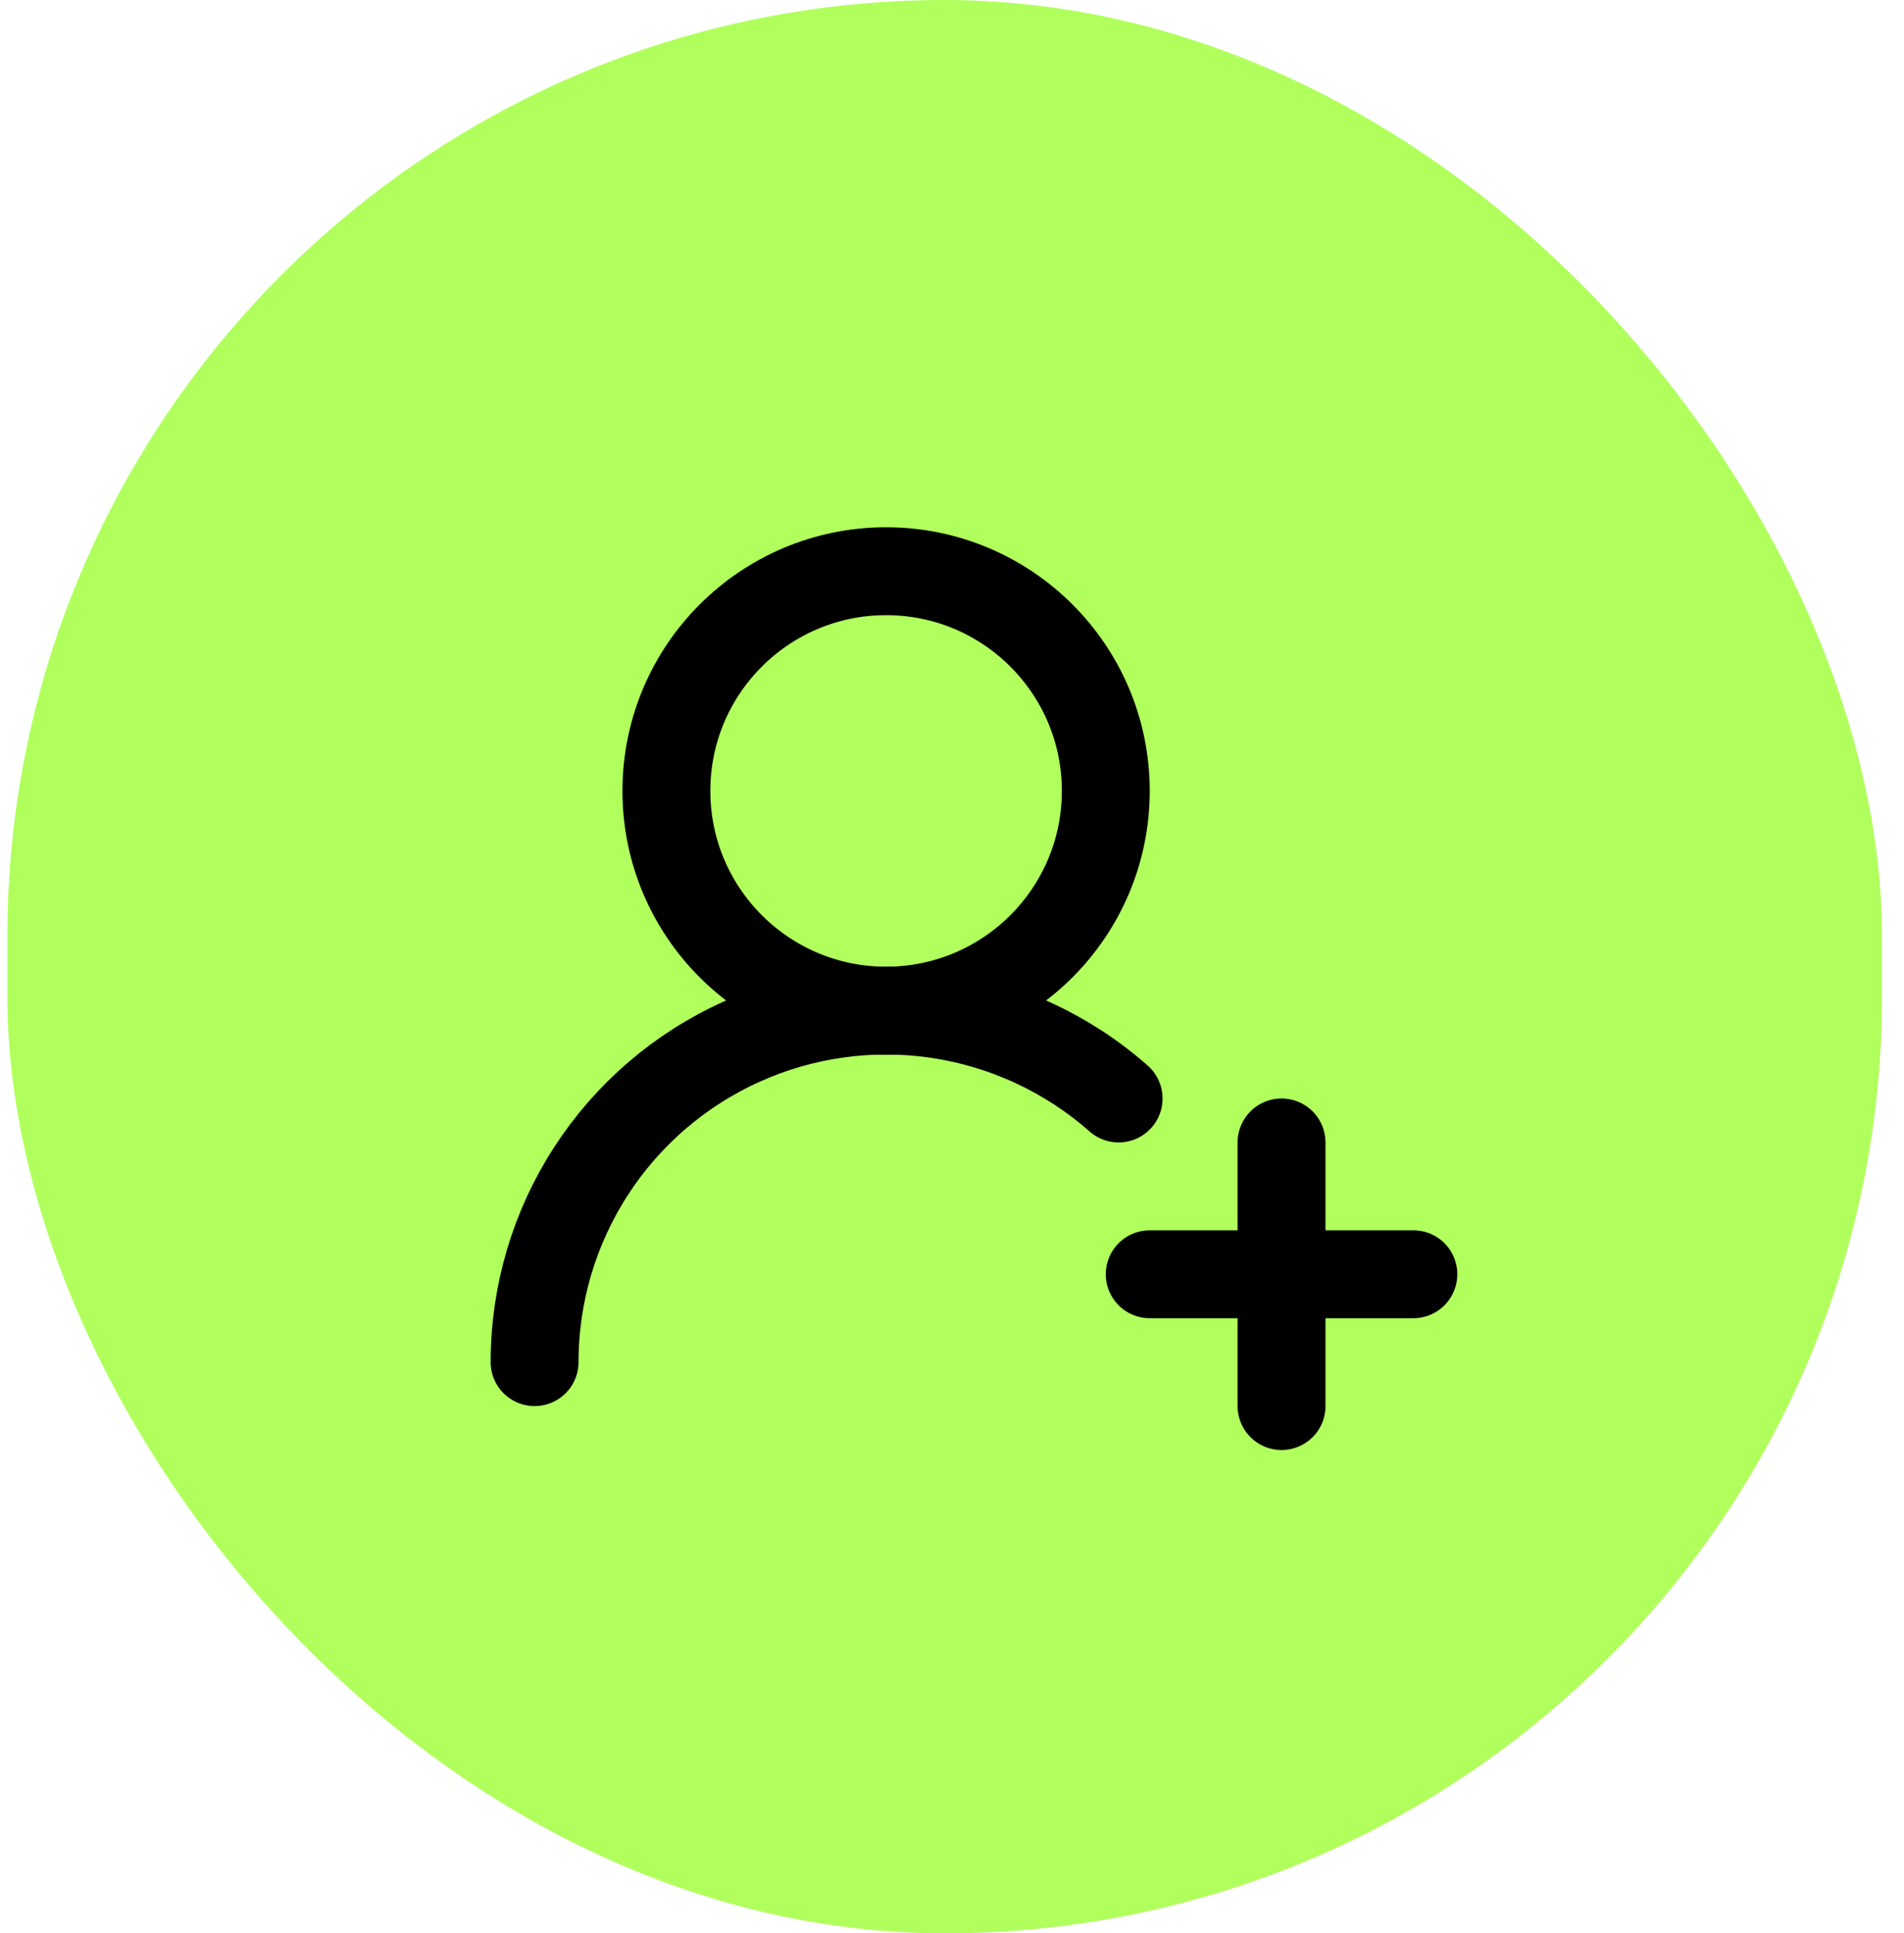
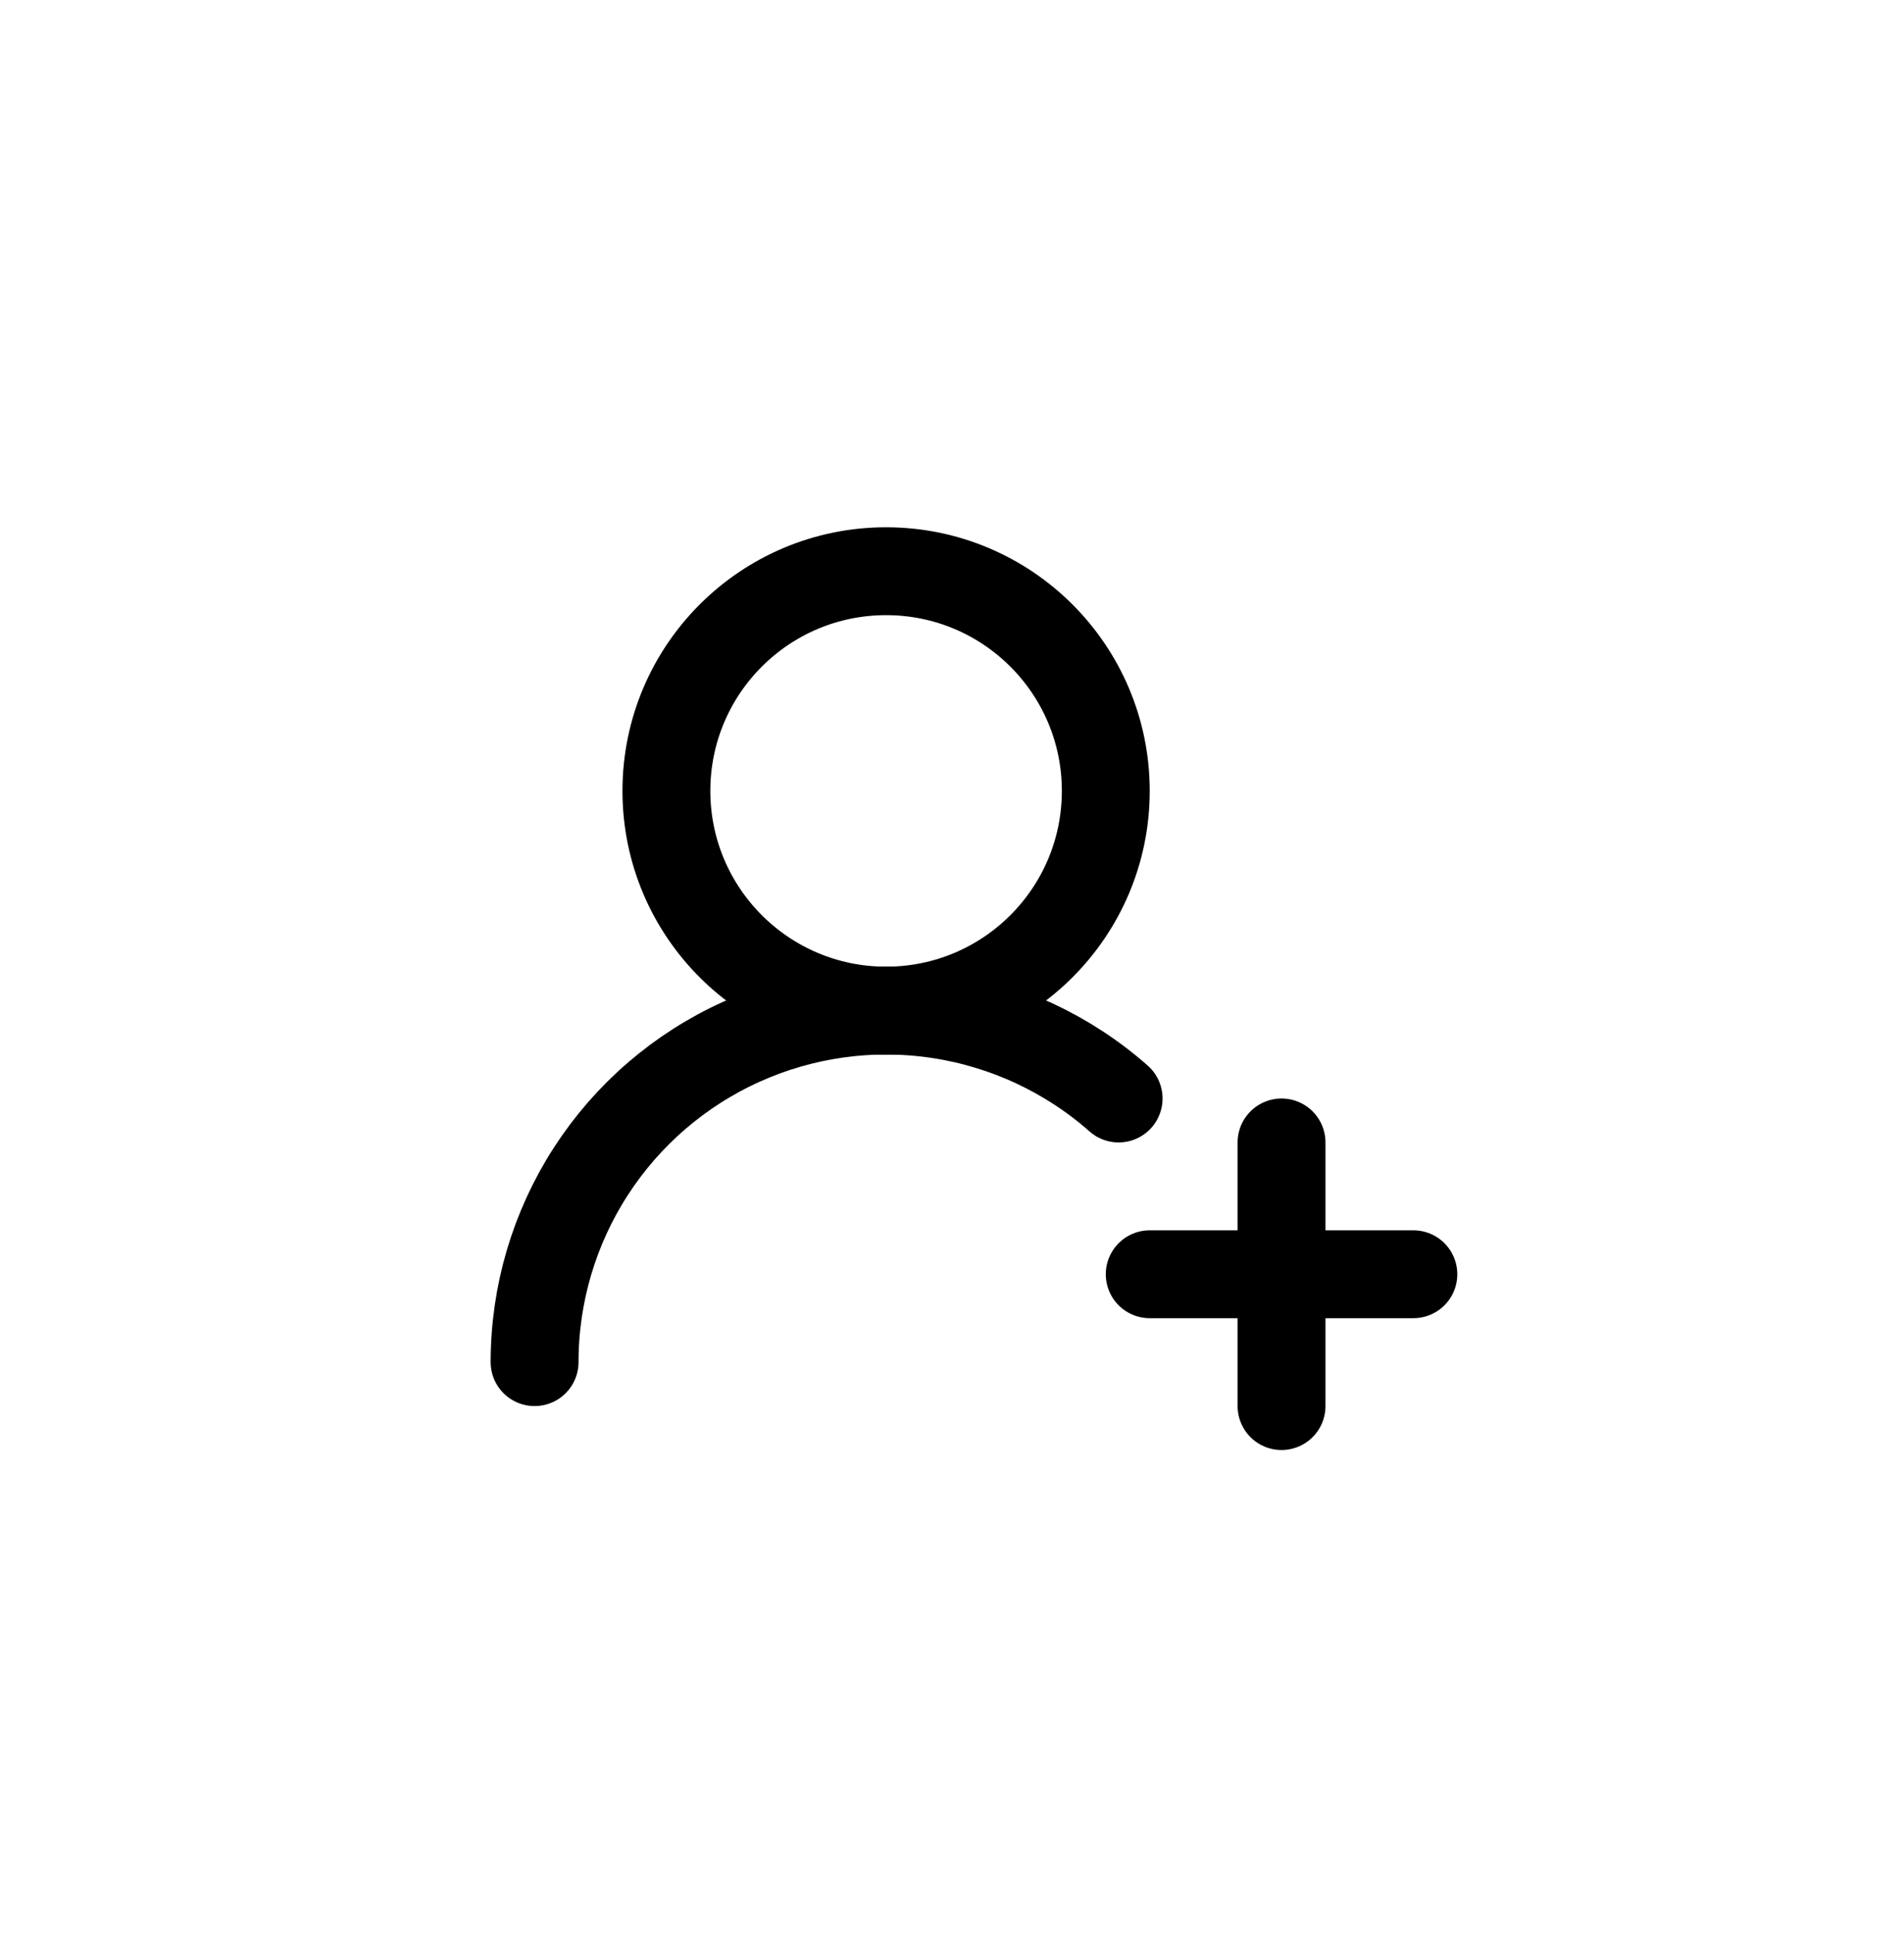
<svg xmlns="http://www.w3.org/2000/svg" width="65" height="66" viewBox="0 0 65 66" fill="none">
-   <rect x="0.25" width="64" height="66" rx="32" fill="#B1FF5D" />
  <path d="M18.25 46.5C18.25 44.19 18.916 41.93 20.169 39.99C21.422 38.05 23.208 36.512 25.313 35.562C27.418 34.612 29.752 34.289 32.036 34.633C34.32 34.977 36.456 35.972 38.188 37.5" stroke="black" stroke-width="3" stroke-linecap="round" stroke-linejoin="round" />
  <path d="M30.25 34.5C34.392 34.5 37.75 31.142 37.75 27C37.75 22.858 34.392 19.5 30.25 19.5C26.108 19.5 22.75 22.858 22.75 27C22.75 31.142 26.108 34.5 30.25 34.5Z" stroke="black" stroke-width="3" stroke-linecap="round" stroke-linejoin="round" />
  <path d="M43.75 39V48" stroke="black" stroke-width="3" stroke-linecap="round" stroke-linejoin="round" />
  <path d="M48.25 43.5H39.25" stroke="black" stroke-width="3" stroke-linecap="round" stroke-linejoin="round" />
</svg>